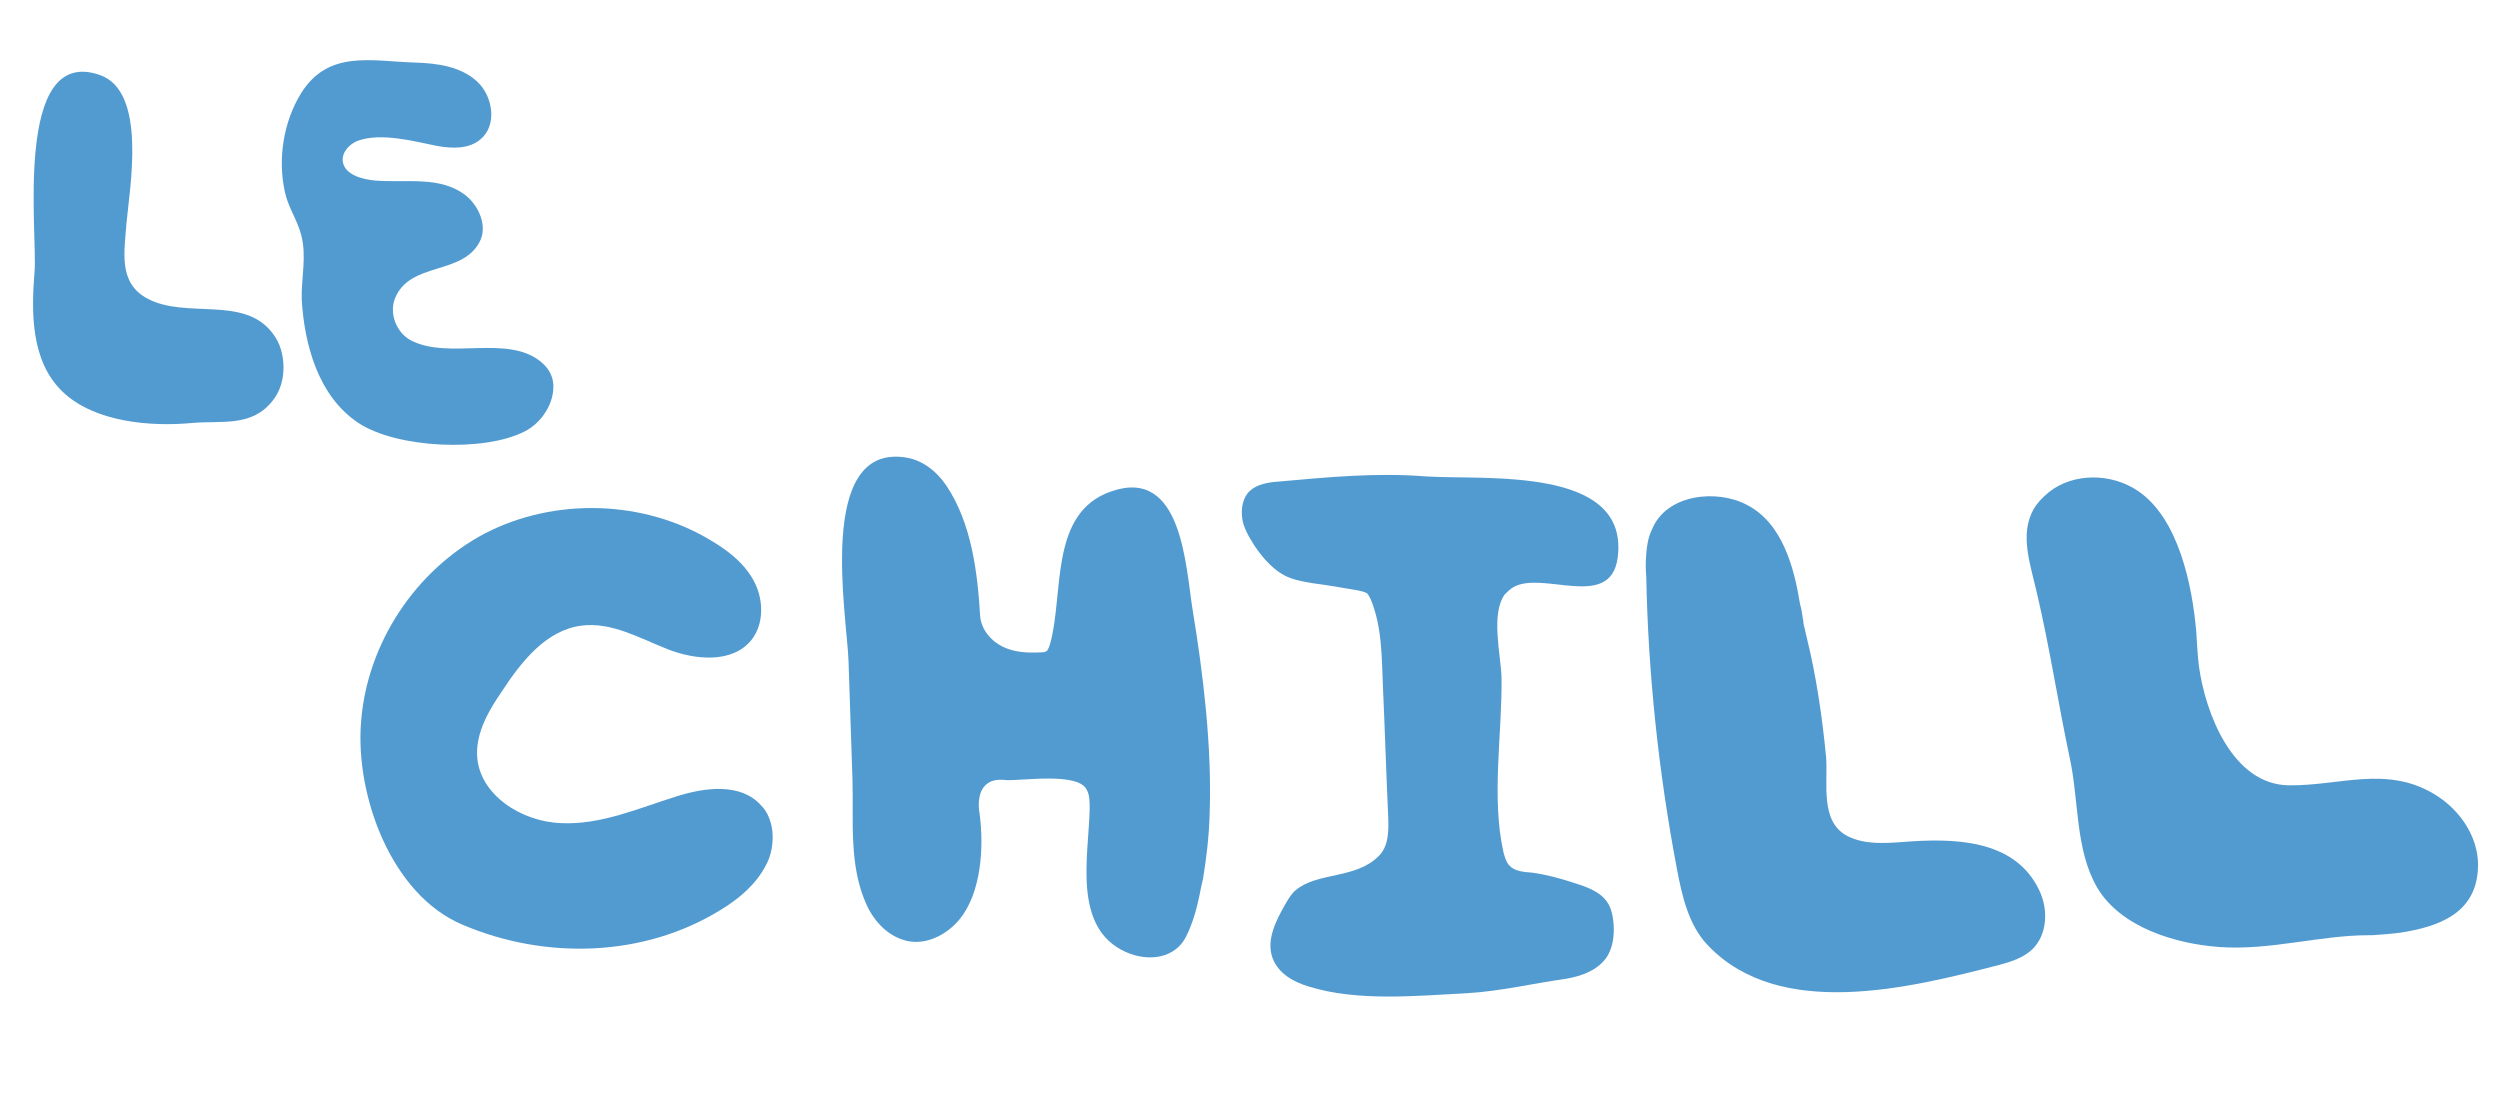
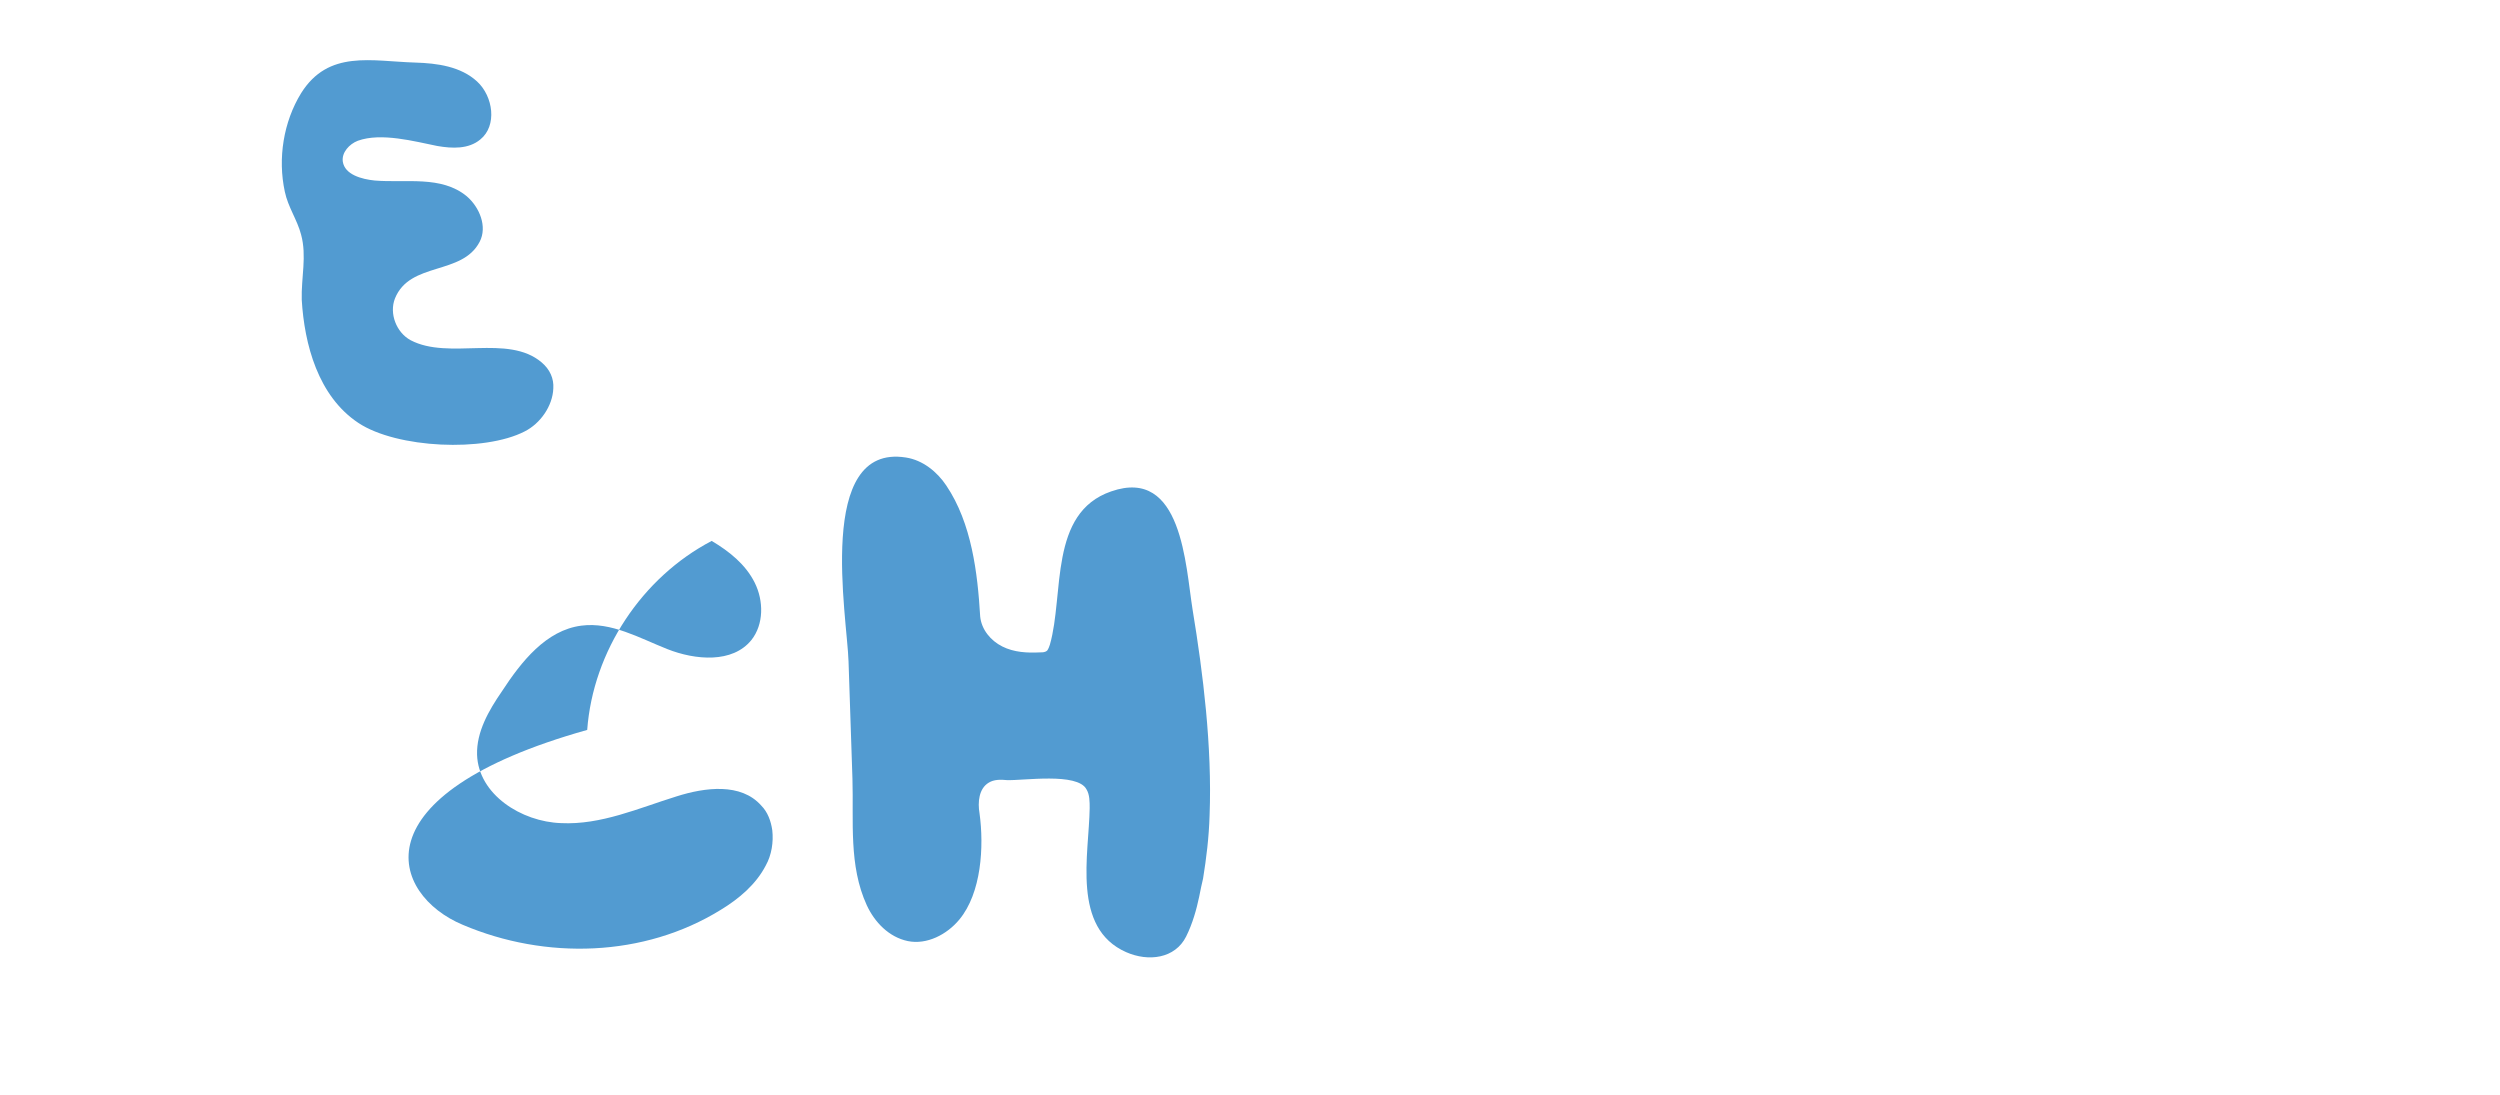
<svg xmlns="http://www.w3.org/2000/svg" version="1.1" id="Layer_2_00000062870299112355978390000017756164066457512328_" x="0px" y="0px" viewBox="0 0 383.6 168" style="enable-background:new 0 0 383.6 168;" xml:space="preserve">
  <style type="text/css">
	.st0{fill:#529BD1;}
</style>
  <g id="Layer_1-2">
    <g>
-       <path class="st0" d="M118.5,127.4c-0.2-1.4-0.7-2.8-1.7-3.8c-3.1-3.5-8.6-2.8-13-1.4c-5.8,1.8-11.6,4.4-17.7,4.1    c-6.1-0.2-12.7-4.4-12.9-10.5c-0.1-3.5,1.8-6.8,3.8-9.7c3-4.6,6.8-9.4,12.2-10.1c4.6-0.6,8.9,1.9,13.2,3.6s10,2.2,12.9-1.4    c1.9-2.4,1.9-6,0.5-8.8s-3.9-4.8-6.6-6.4c-10.3-6.3-24-6.7-34.7-1.2c-10.7,5.6-18.2,16.9-19.1,29C54.5,122,60,137.3,71,141.9    c12.7,5.4,27.8,5,39.6-2.3c2.8-1.7,5.4-3.9,6.9-6.8C118.4,131.2,118.7,129.2,118.5,127.4L118.5,127.4z" />
-       <path class="st0" d="M312,78.2c-2.1,3.8-0.5,8.3,0.5,12.6c2,8.5,3.3,17.1,5.1,25.6c1.4,6.4,0.8,14,4.2,19.8    c3.6,6.1,12,8.6,18.6,9.1c7.9,0.6,15.4-1.8,23.1-1.8l0.5,0c1.4-0.1,2.9-0.2,4.4-0.4c5.6-0.9,11.3-2.8,11.8-9.5    c0.4-4.7-2.5-9.2-6.6-11.7c-7.4-4.5-14.6-1.3-22.4-1.4c-8.6-0.1-12.8-11-13.8-18.3c-0.2-1.7-0.3-3.5-0.4-5.2    c-0.6-7.1-2.7-17.5-9-21.7c-4-2.7-9.8-2.8-13.6,0.2C313.3,76.4,312.5,77.3,312,78.2L312,78.2z" />
-       <path class="st0" d="M252.6,85c-0.1,1.2-0.1,2.3,0,3.5c0.3,15,1.9,30,4.7,44.8c0.8,4.2,1.8,8.7,4.8,11.8c11,11.5,30.9,6.5,44.5,3    c1.9-0.5,3.8-1.1,5.2-2.4c2.4-2.3,2.5-6.2,1.1-9.1c-3.8-8-13.4-8-21-7.4c-2.8,0.2-5.8,0.4-8.4-0.9c-4.3-2.2-3-8.1-3.3-12.1    c-0.6-6.2-1.5-12.4-3-18.5l-0.1-0.4l-0.2-0.9c-0.1-0.4-0.2-0.7-0.2-1.1c0-0.2-0.1-0.4-0.1-0.6c-0.1-0.7-0.2-1.3-0.4-2    c-0.9-5.6-2.7-12.4-8.1-15.2c-4.6-2.5-12.4-1.7-14.6,3.7C252.9,82.4,252.7,83.7,252.6,85L252.6,85z" />
+       <path class="st0" d="M118.5,127.4c-0.2-1.4-0.7-2.8-1.7-3.8c-3.1-3.5-8.6-2.8-13-1.4c-5.8,1.8-11.6,4.4-17.7,4.1    c-6.1-0.2-12.7-4.4-12.9-10.5c-0.1-3.5,1.8-6.8,3.8-9.7c3-4.6,6.8-9.4,12.2-10.1c4.6-0.6,8.9,1.9,13.2,3.6s10,2.2,12.9-1.4    c1.9-2.4,1.9-6,0.5-8.8s-3.9-4.8-6.6-6.4c-10.7,5.6-18.2,16.9-19.1,29C54.5,122,60,137.3,71,141.9    c12.7,5.4,27.8,5,39.6-2.3c2.8-1.7,5.4-3.9,6.9-6.8C118.4,131.2,118.7,129.2,118.5,127.4L118.5,127.4z" />
      <path class="st0" d="M185.6,125.1c0.4-10.5-1-21.8-2.6-31.5c-1.1-6.8-1.6-22-12.5-18.2c-9.6,3.3-7.2,15.8-9.4,23.5    c-0.1,0.3-0.2,0.6-0.4,0.9c-0.3,0.3-0.7,0.3-1.1,0.3c-2,0.1-4,0-5.8-0.9s-3.2-2.6-3.4-4.6c-0.4-6.7-1.3-14.3-5.2-20.1    c-1.4-2.1-3.6-3.9-6.2-4.3c-13.9-2.2-9,24.5-8.8,31.3c0.2,6,0.4,12,0.6,18c0.2,6.5-0.6,13.3,2.2,19.4c1.2,2.6,3.4,4.9,6.3,5.5    c2.9,0.6,6-1,7.9-3.3c3.4-4.1,3.8-11.2,3.1-16.3c-0.3-1.7-0.1-3.8,1.4-4.7c0.8-0.5,1.8-0.5,2.8-0.4c2.5,0.1,10.8-1.2,12.2,1.4    c0.5,0.8,0.5,1.9,0.5,2.9c-0.1,7.1-2.8,18.4,5.6,22.1c3.4,1.5,7.5,1,9.2-2.4c1-2,1.6-4.2,2-6.1c0.2-1.1,0.4-1.9,0.6-2.8    C185.1,131.7,185.5,128.5,185.6,125.1L185.6,125.1z" />
-       <path class="st0" d="M43.5,56.4c0-1.9-0.5-3.8-1.7-5.3c-4.4-5.8-13.3-2.1-19.2-5.3c-4.5-2.4-3.5-7.2-3.2-11.5    c0.5-5.5,3.2-20.3-4.1-22.8C2,6.9,5.8,36,5.3,41.7c-0.5,6.2-0.6,13.7,4.3,18.4s13.5,5.4,19.9,4.8c4.5-0.4,9.2,0.7,12.4-3.5    C43,60,43.5,58.2,43.5,56.4z" />
      <path class="st0" d="M84.9,59.6c0.1-1.5-0.5-2.9-1.8-4c-5.2-4.4-14.2-0.3-20.1-3.4c-2.2-1.2-3.3-4.1-2.4-6.4    c2.3-5.7,10.3-3.5,13-8.7c1.2-2.3,0-5.3-2-7c-3.9-3.2-9.3-2-14.1-2.4c-2-0.2-4.6-0.9-4.9-2.9c-0.2-1.4,1-2.7,2.3-3.2    c3.6-1.3,8.7,0.1,12.2,0.8c2.3,0.4,4.8,0.5,6.6-1c2.6-2.1,2-6.6-0.5-8.9c-2.5-2.3-6.1-2.8-9.5-2.9C57,9.4,50.4,7.6,46.2,14.3    c-2.7,4.4-3.6,10-2.5,15.1c0.5,2.4,1.9,4.3,2.5,6.6c0.9,3.3,0,6.6,0.1,10c0.4,6.8,2.5,14.8,8.7,18.9c5.9,3.9,19.3,4.5,25.5,1.3    C82.9,65,84.8,62.3,84.9,59.6L84.9,59.6z" />
-       <path class="st0" d="M232.2,90.1c4.5-2.6,14.8,3.6,16-4.4c2-14.3-20.4-12-29.4-12.6c-7.7-0.6-14.9,0.1-22.7,0.8    c-1.5,0.1-3.2,0.4-4.3,1.4c-1.1,1-1.4,2.7-1.2,4.2c0.2,1.5,1,2.8,1.8,4.1c1.4,2.1,3.2,4.2,5.6,5.1c1.1,0.4,2.3,0.6,3.5,0.8    c2.3,0.3,4.6,0.7,6.9,1.1c0.5,0.1,0.9,0.2,1.3,0.4c0.3,0.2,0.4,0.6,0.6,0.9c1.8,4.3,1.7,9,1.9,13.5c0.3,6.6,0.5,13.2,0.8,19.8    c0.1,2.2,0.1,4.7-1.5,6.2c-3.5,3.5-9.4,2.4-12.7,5.2c-0.6,0.5-1.1,1.3-1.5,2c-1.5,2.6-3.1,5.7-2,8.5c0.9,2.3,3.2,3.6,5.6,4.3    c7.5,2.3,16.4,1.4,24.2,1c5.1-0.3,10.1-1.5,15.1-2.2c2.5-0.4,5.2-1.4,6.5-3.6c0.8-1.4,1-3.1,0.9-4.7c-0.1-1.2-0.3-2.5-1-3.5    c-1.1-1.6-3.1-2.3-5-2.9c-2.1-0.7-4.3-1.3-6.5-1.6c-1.3-0.1-2.7-0.2-3.5-1.1c-0.5-0.5-0.7-1.3-0.9-2c-1.9-8.4-0.2-18.2-0.3-26.8    c-0.1-3.5-1.7-9.8,0.5-12.8C231.3,90.8,231.7,90.4,232.2,90.1L232.2,90.1z" />
    </g>
  </g>
</svg>